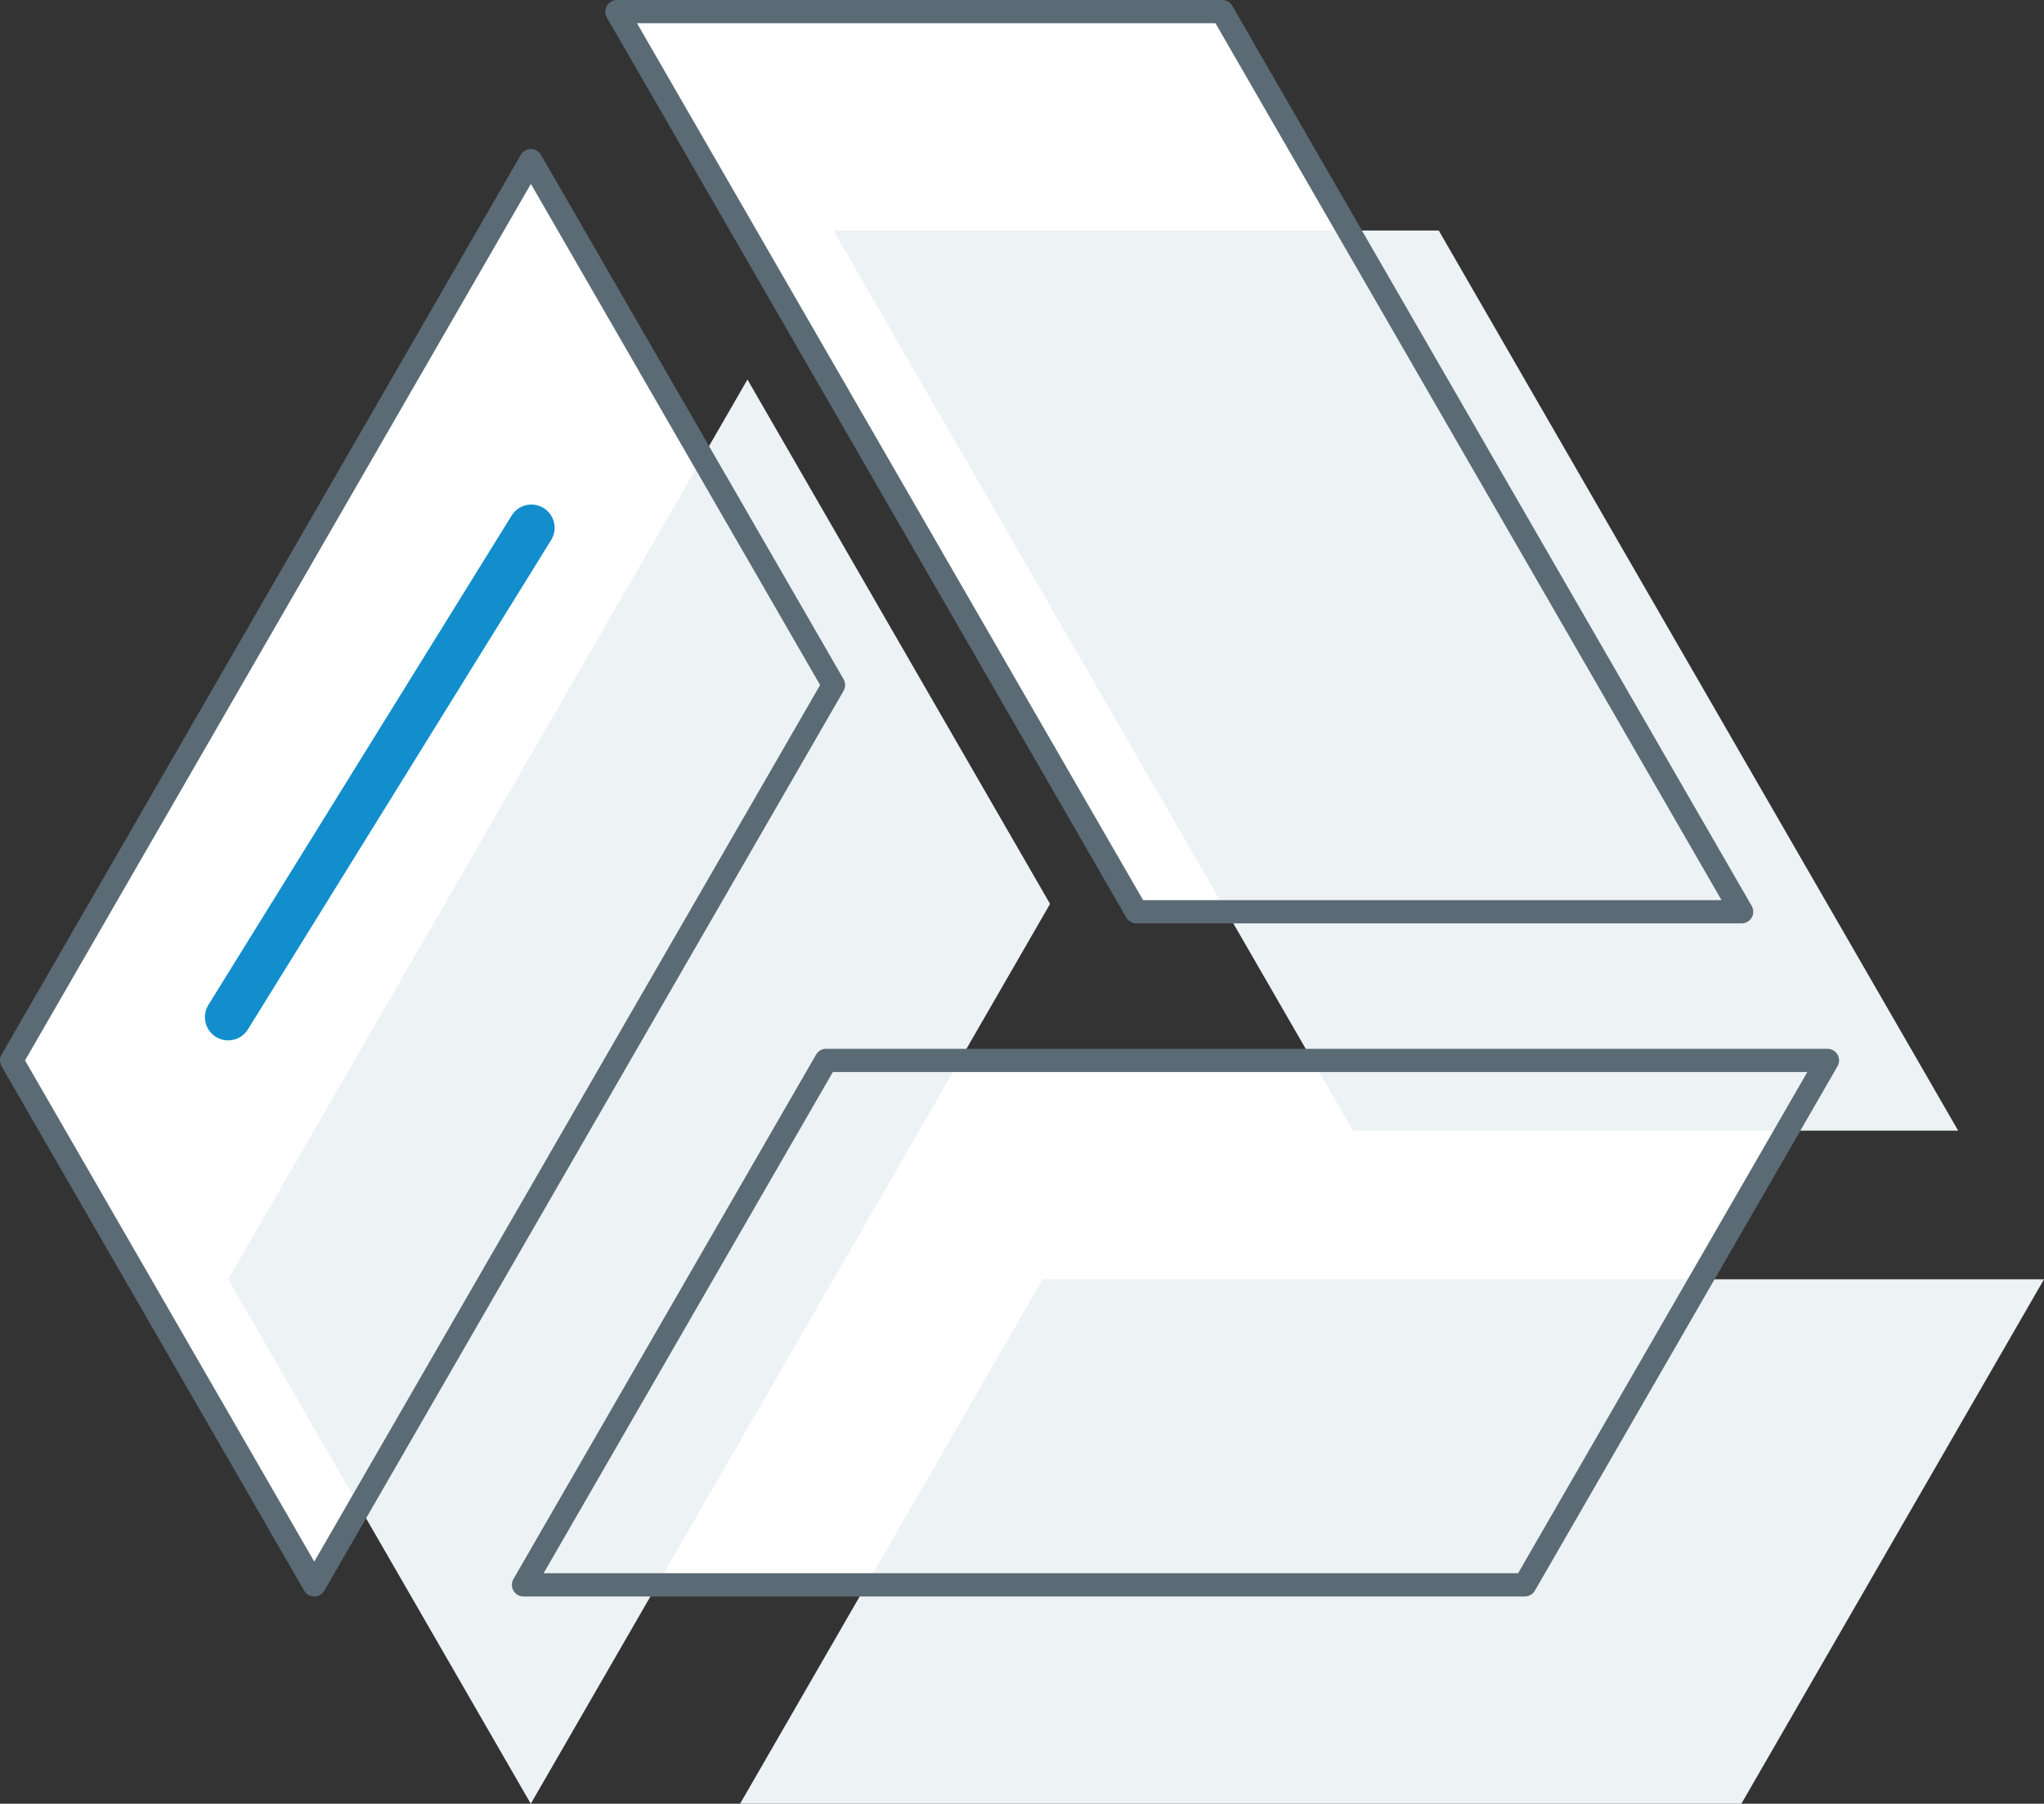
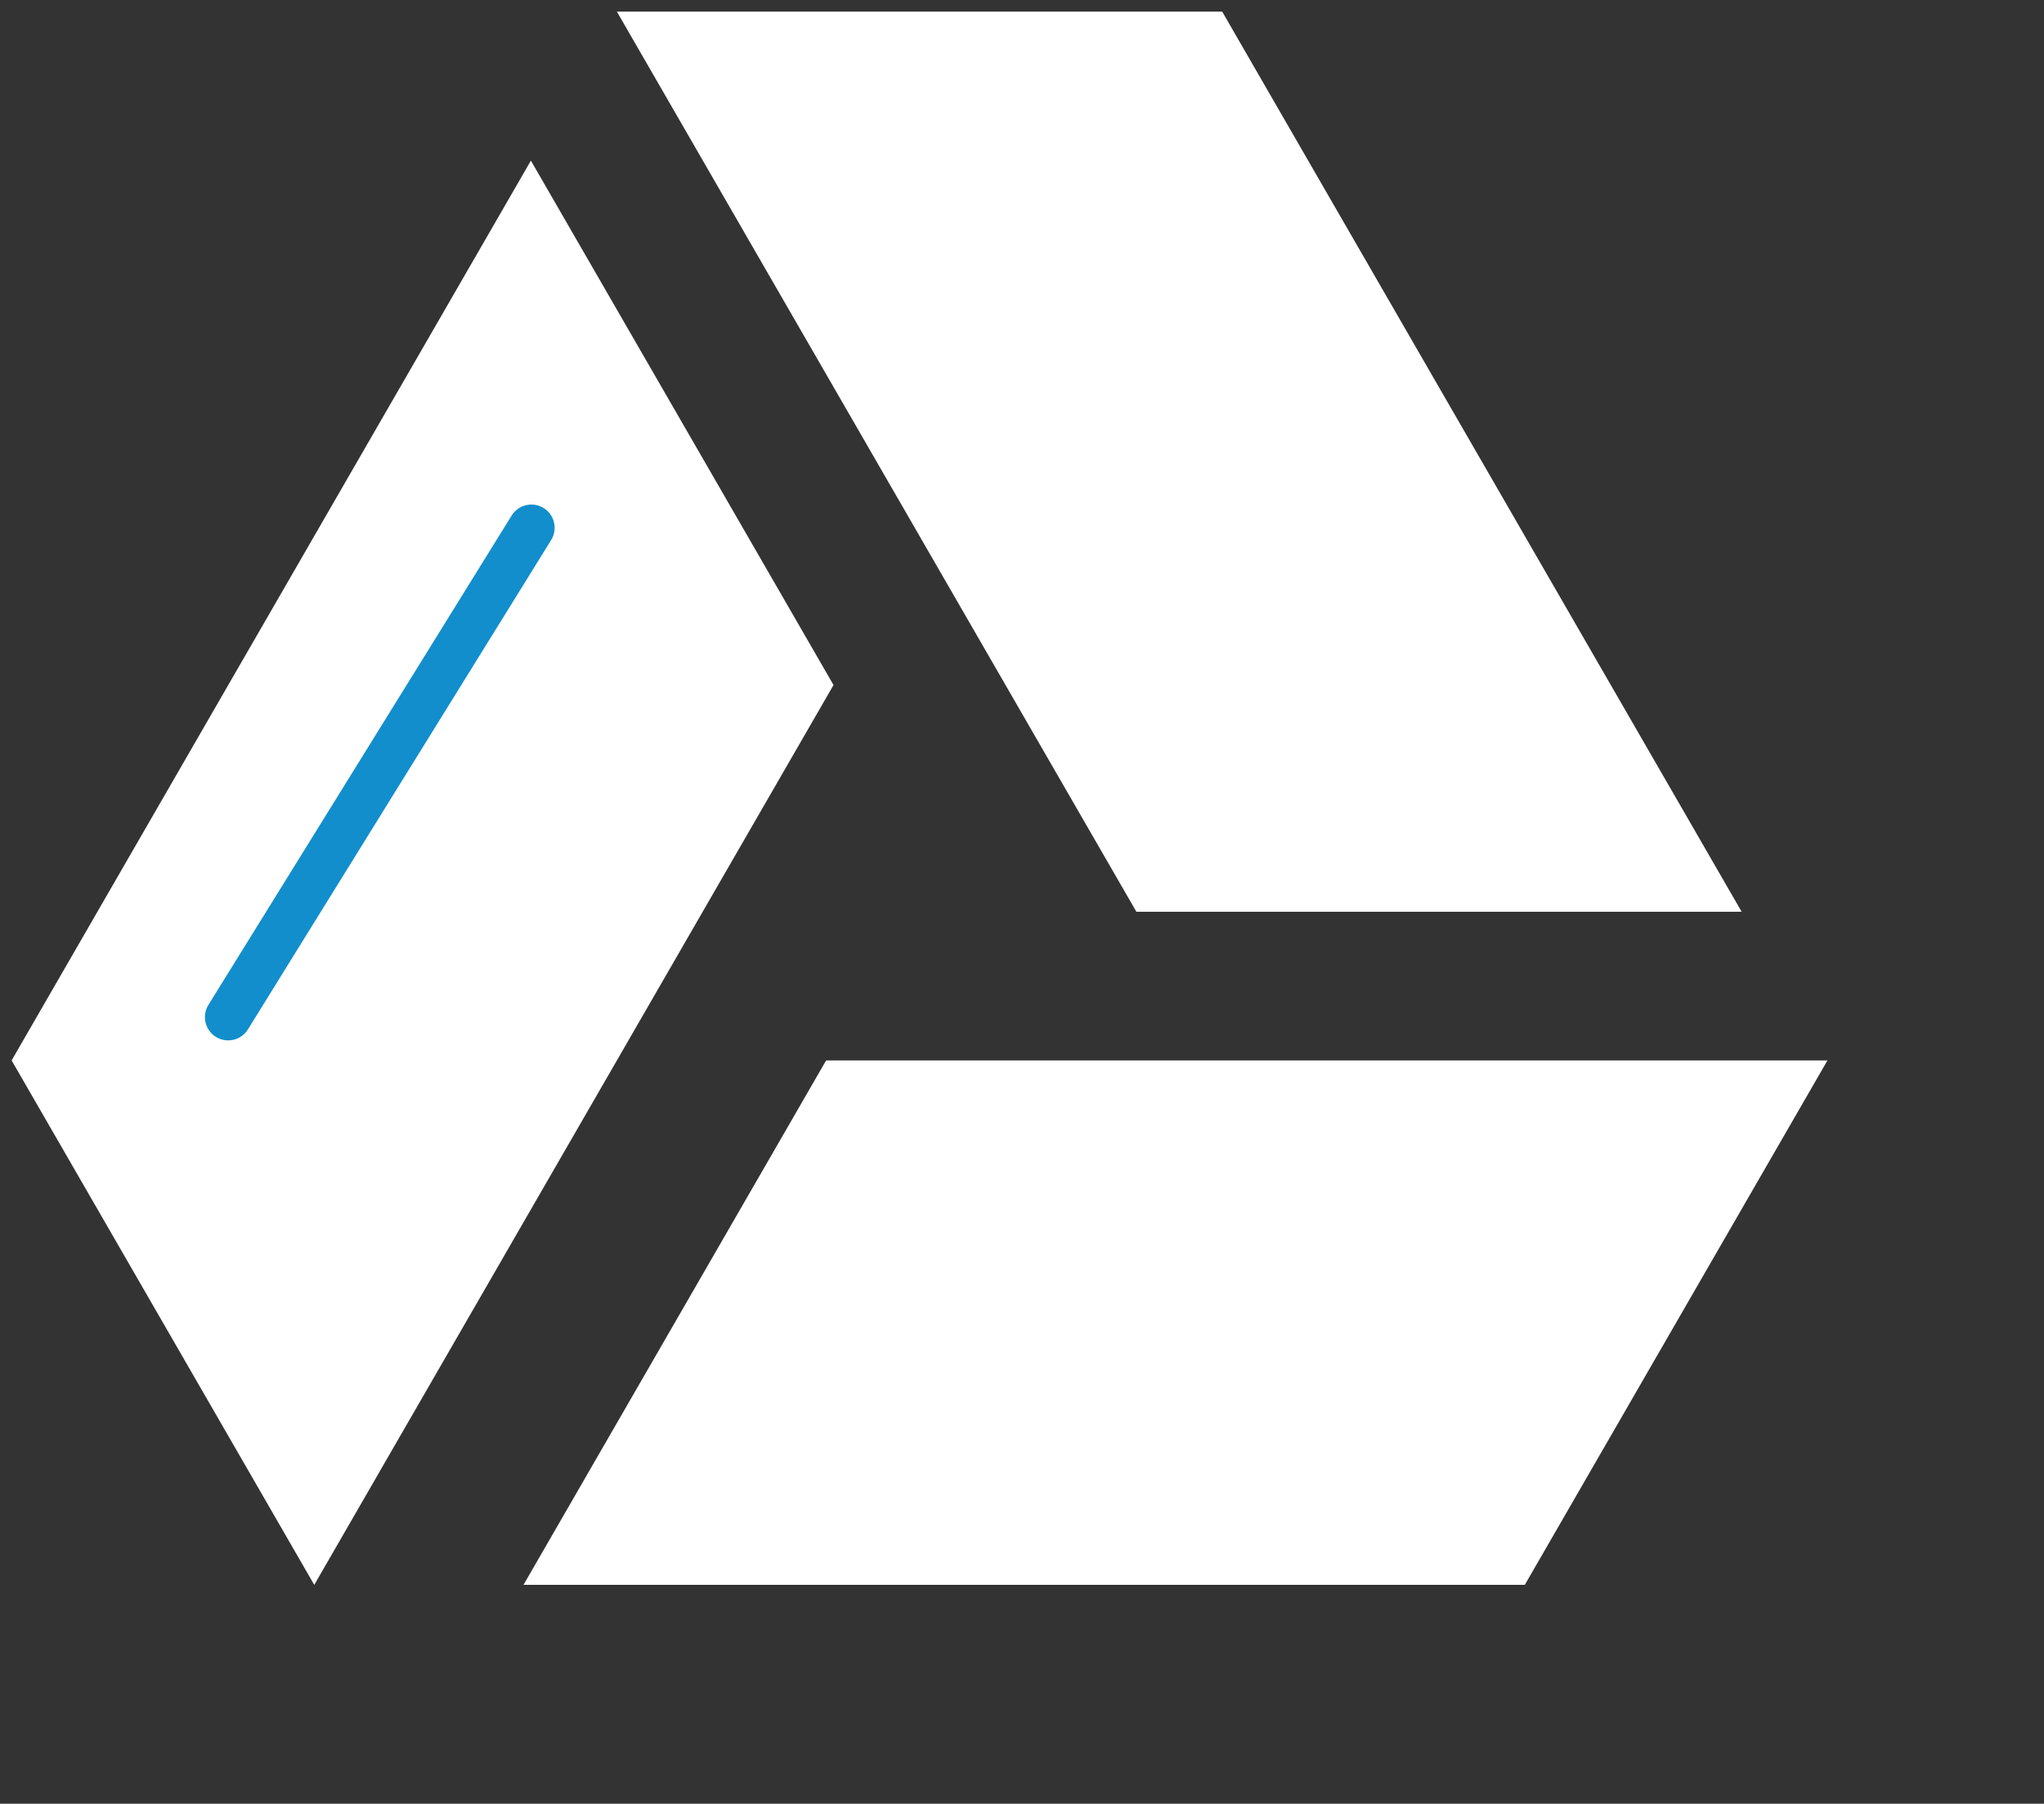
<svg xmlns="http://www.w3.org/2000/svg" version="1.1" id="Layer_1" x="0px" y="0px" width="87.945px" height="77.592px" viewBox="0 0 87.945 77.592" enable-background="new 0 0 87.945 77.592" xml:space="preserve">
  <rect x="0" y="0" width="87.945" height="77.592" fill="#333333" stroke="none" />
  <g>
    <path fill="#FFFFFF" d="M35.545,45.616l-13.021,22.56h43.082l13.022-22.56H35.545z M74.936,39.221L52.586,0.5H26.542l22.352,38.721   H74.936z M22.842,6.91L0.5,45.616l13.021,22.56l22.342-38.708L22.842,6.91z" />
  </g>
  <g>
-     <path fill="#EDF2F4" d="M44.863,55.032l-13.021,22.56h43.082l13.021-22.56H44.863z M84.253,48.638L61.903,9.916H35.859   l22.353,38.722H84.253z M32.16,16.326L9.817,55.032l13.021,22.56L45.18,38.884L32.16,16.326z" />
-   </g>
+     </g>
  <g>
-     <path fill="none" stroke="#5B6B75" stroke-linecap="round" stroke-linejoin="round" stroke-miterlimit="10" d="M35.545,45.616   l-13.021,22.56h43.082l13.022-22.56H35.545z M74.936,39.221L52.586,0.5H26.542l22.352,38.721H74.936z M22.842,6.91L0.5,45.616   l13.021,22.56l22.342-38.708L22.842,6.91z" />
-   </g>
+     </g>
  <line fill="none" stroke="#128ECC" stroke-width="2" stroke-linecap="round" stroke-linejoin="round" stroke-miterlimit="10" x1="22.864" y1="22.704" x2="9.817" y2="43.754" />
</svg>